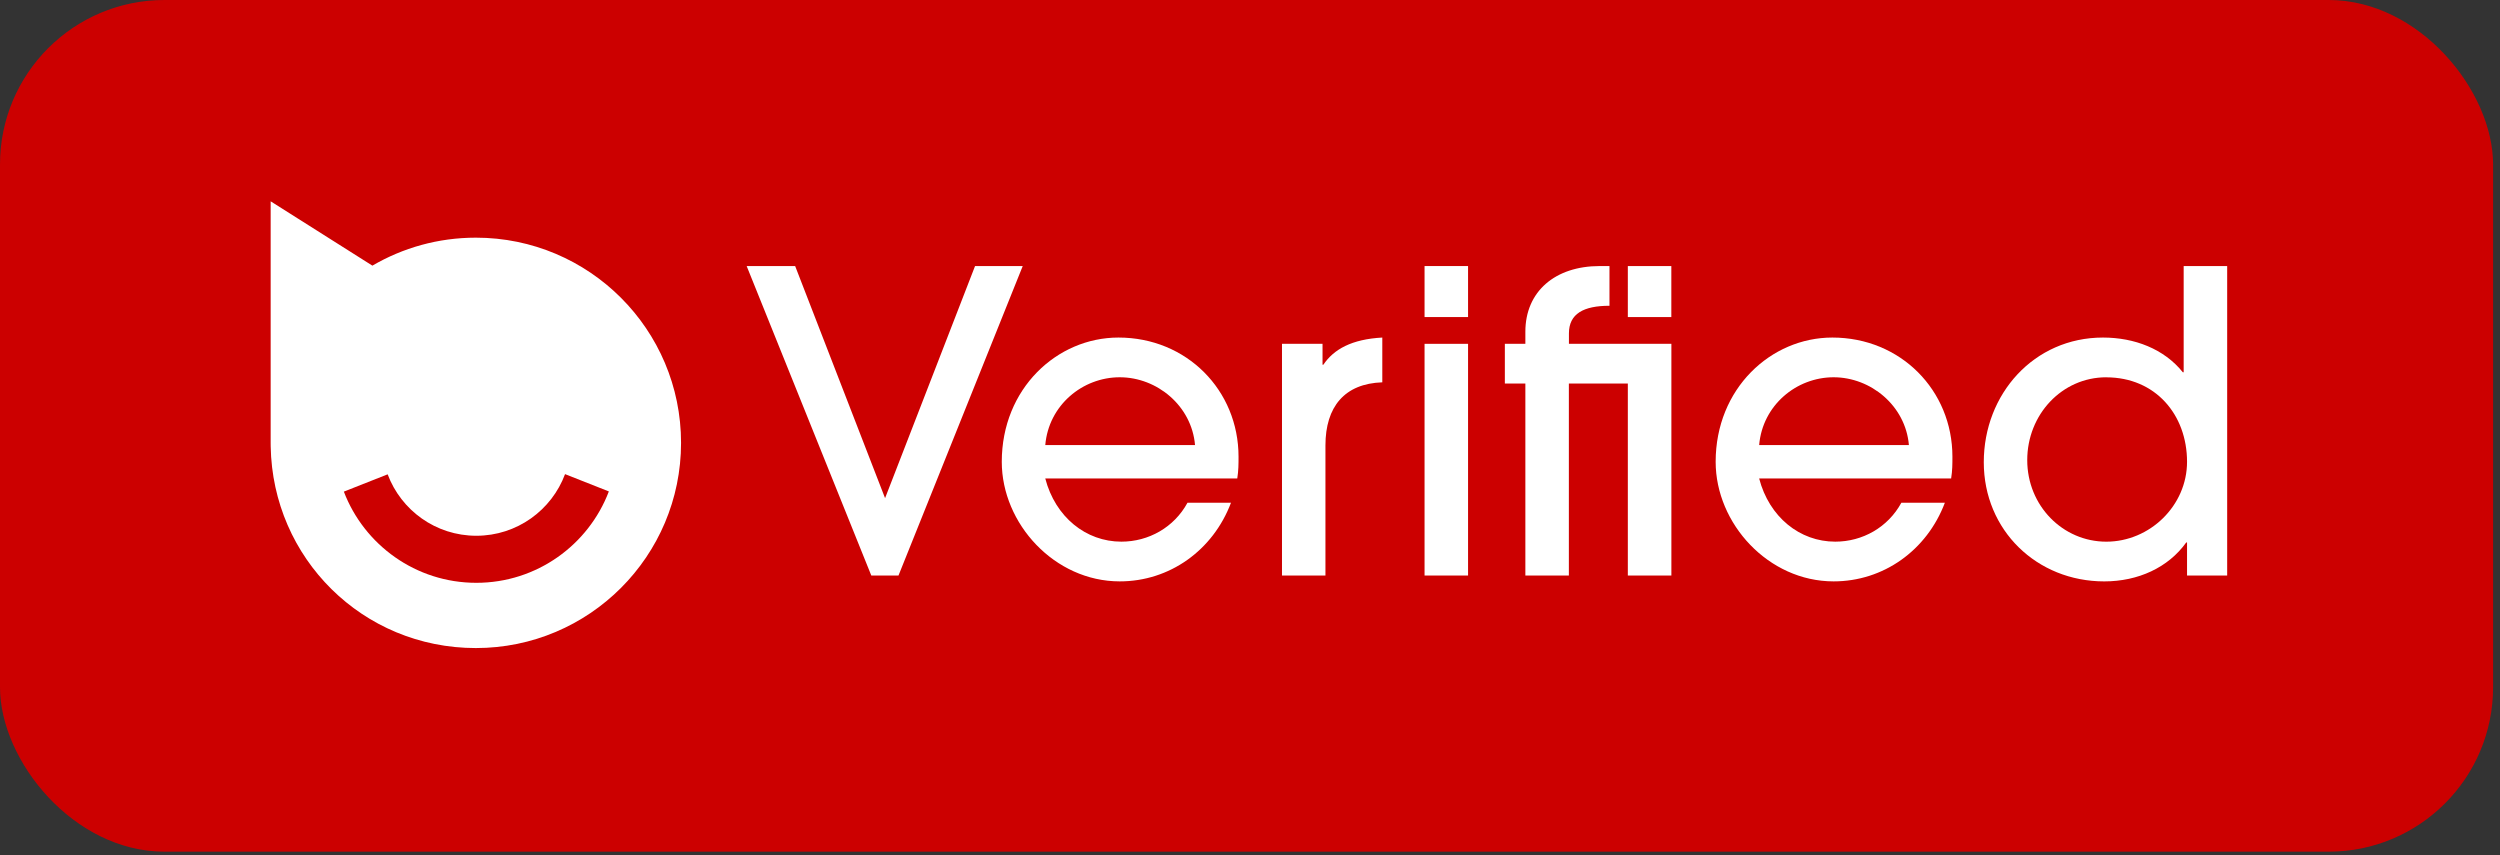
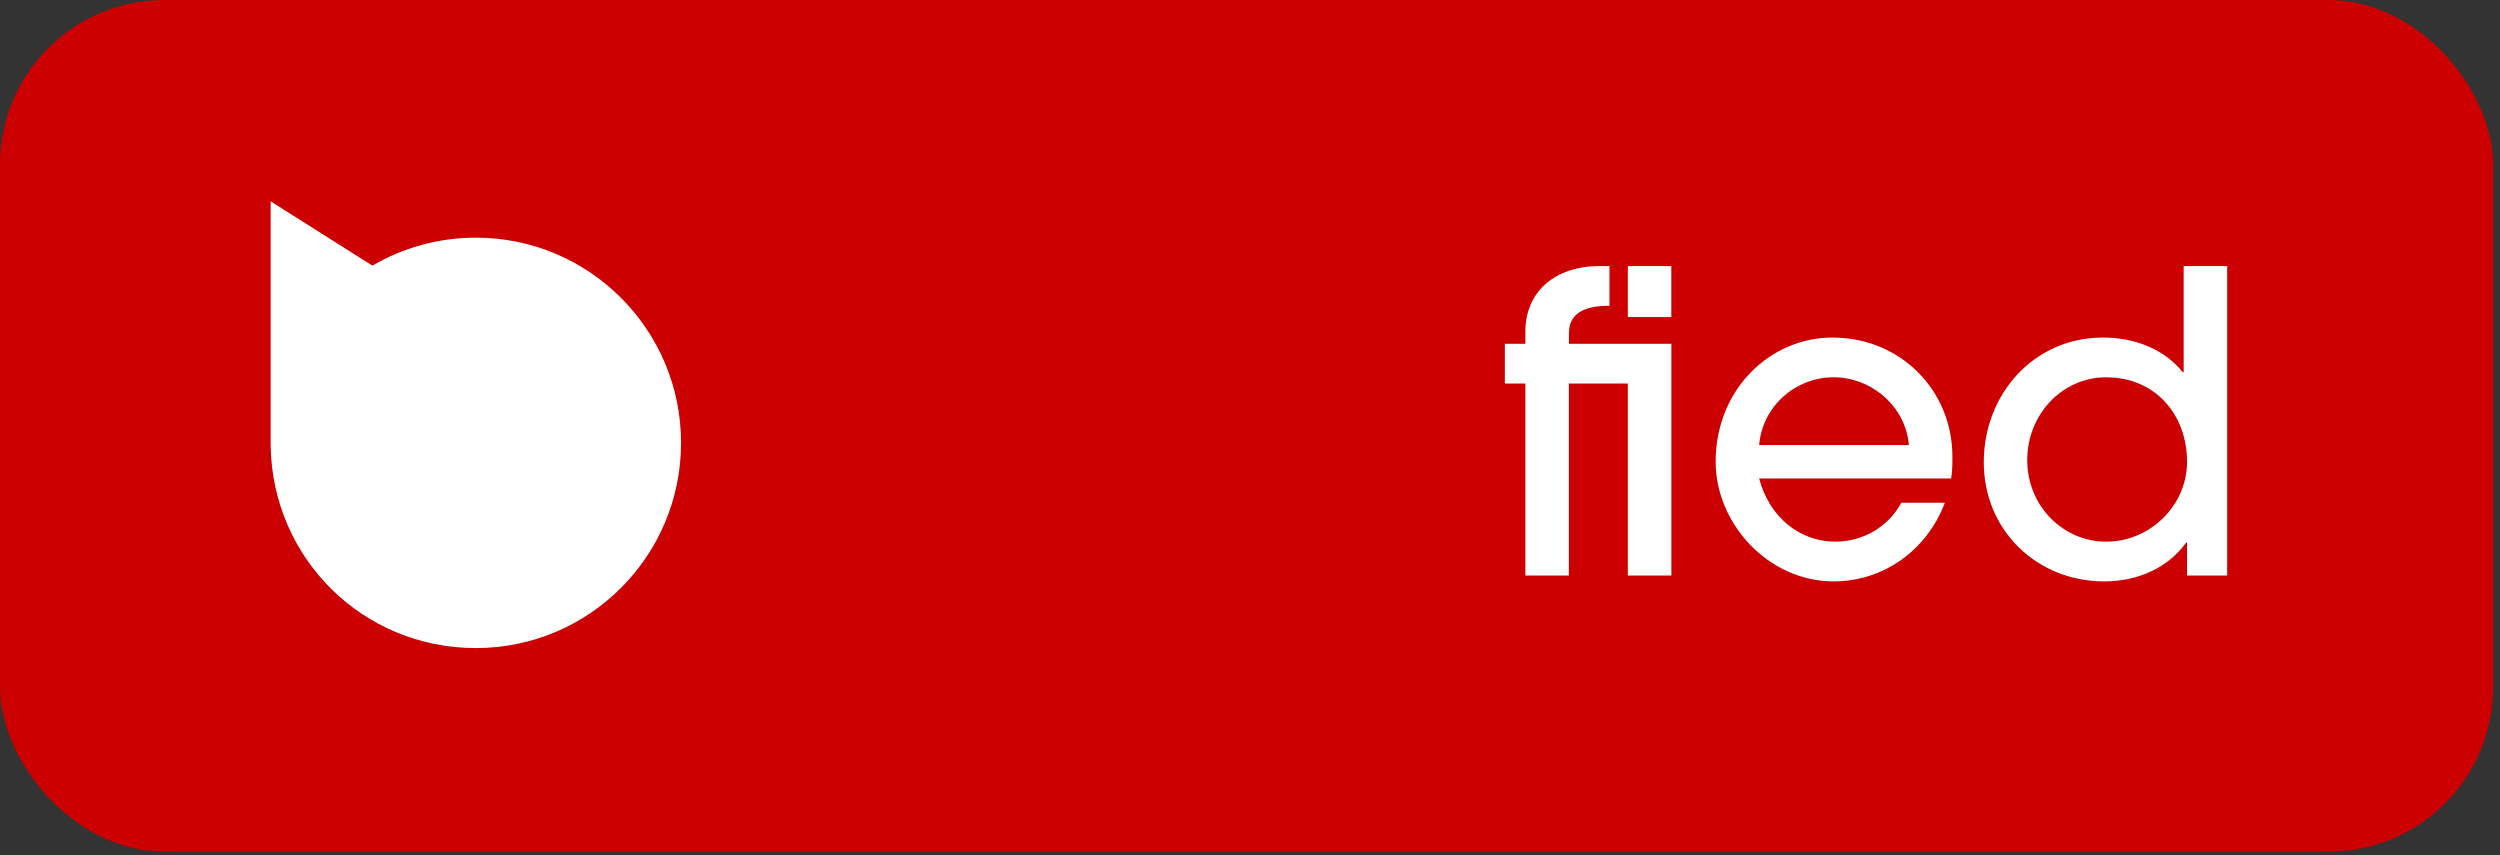
<svg xmlns="http://www.w3.org/2000/svg" fill="none" viewBox="0 0 152 52" height="52" width="152">
  <rect x="0" y="0" width="152" height="52" fill="#333333" stroke="none" />
  <rect fill="#CC0000" rx="10" height="51.782" width="151.58" />
  <path fill="white" d="M41.408 26.926C41.408 33.816 35.822 39.402 28.932 39.402C22.042 39.402 16.572 33.932 16.458 27.14C16.457 27.069 16.456 26.997 16.456 26.926V12.24L22.641 16.151C24.488 15.07 26.638 14.45 28.932 14.45C35.822 14.45 41.408 20.036 41.408 26.926Z" />
-   <path fill="#CC0000" d="M34.355 28.828C33.54 31.016 31.432 32.574 28.96 32.574C26.488 32.574 24.387 31.021 23.569 28.839L20.906 29.891C22.145 33.133 25.283 35.435 28.96 35.435C32.637 35.435 35.782 33.127 37.018 29.879L34.355 28.827V28.828Z" />
-   <path fill="white" d="M52.975 34.992L45.397 16.176H48.345L53.812 30.288L59.283 16.176H62.182L54.628 34.992H52.975Z" />
-   <path fill="white" d="M63.553 29.094C64.164 31.432 66.019 32.933 68.18 32.933C69.833 32.933 71.383 32.068 72.199 30.567H74.844C73.749 33.466 71.108 35.348 68.081 35.348C64.115 35.348 60.908 31.838 60.908 28.077C60.908 23.627 64.263 20.523 68.003 20.523C72.15 20.523 75.303 23.726 75.303 27.77C75.303 28.2 75.303 28.61 75.226 29.09H63.553V29.094ZM72.658 27.06C72.453 24.669 70.345 22.938 68.081 22.938C65.817 22.938 63.758 24.64 63.553 27.06H72.658Z" />
-   <path fill="white" d="M77.945 34.992V20.904H80.41V22.175H80.46C81.095 21.232 82.19 20.625 84.044 20.523V23.245C81.756 23.323 80.587 24.722 80.587 27.084V34.992H77.941H77.945Z" />
-   <path fill="white" d="M86.613 19.277V16.176H89.258V19.277H86.613ZM86.613 34.992V20.905H89.258V34.992H86.613Z" />
  <path fill="white" d="M98.972 34.992V23.32H95.387V34.992H92.742V23.32H91.495V20.905H92.742V20.167C92.742 17.726 94.546 16.176 97.269 16.176H97.856V18.591C96.281 18.591 95.391 19.075 95.391 20.269V20.905H101.62V34.992H98.975H98.972ZM98.972 19.277V16.176H101.617V19.277H98.972Z" />
  <path fill="white" d="M106.957 29.094C107.568 31.432 109.422 32.933 111.583 32.933C113.236 32.933 114.786 32.068 115.602 30.567H118.248C117.153 33.466 114.511 35.348 111.484 35.348C107.518 35.348 104.312 31.838 104.312 28.077C104.312 23.627 107.667 20.523 111.407 20.523C115.553 20.523 118.707 23.726 118.707 27.77C118.707 28.2 118.707 28.61 118.629 29.09H106.957V29.094ZM116.061 27.06C115.857 24.669 113.748 22.938 111.484 22.938C109.221 22.938 107.162 24.64 106.957 27.06H116.061Z" />
-   <path fill="white" d="M132.972 34.992V32.983H132.922C131.827 34.509 129.998 35.349 127.939 35.349C123.846 35.349 120.614 32.248 120.614 28.102C120.614 23.956 123.666 20.523 127.861 20.523C129.768 20.523 131.573 21.208 132.717 22.635H132.767V16.176H135.412V34.992H132.972ZM128.063 22.939C125.368 22.939 123.256 25.203 123.256 27.975C123.256 30.747 125.417 32.934 128.063 32.934C130.708 32.934 132.972 30.747 132.972 28.078C132.972 25.203 131.04 22.942 128.063 22.942V22.939Z" />
+   <path fill="white" d="M132.972 34.992V32.983H132.922C131.827 34.509 129.998 35.349 127.939 35.349C123.846 35.349 120.614 32.248 120.614 28.102C120.614 23.956 123.666 20.523 127.861 20.523C129.768 20.523 131.573 21.208 132.717 22.635H132.767V16.176H135.412V34.992H132.972M128.063 22.939C125.368 22.939 123.256 25.203 123.256 27.975C123.256 30.747 125.417 32.934 128.063 32.934C130.708 32.934 132.972 30.747 132.972 28.078C132.972 25.203 131.04 22.942 128.063 22.942V22.939Z" />
</svg>